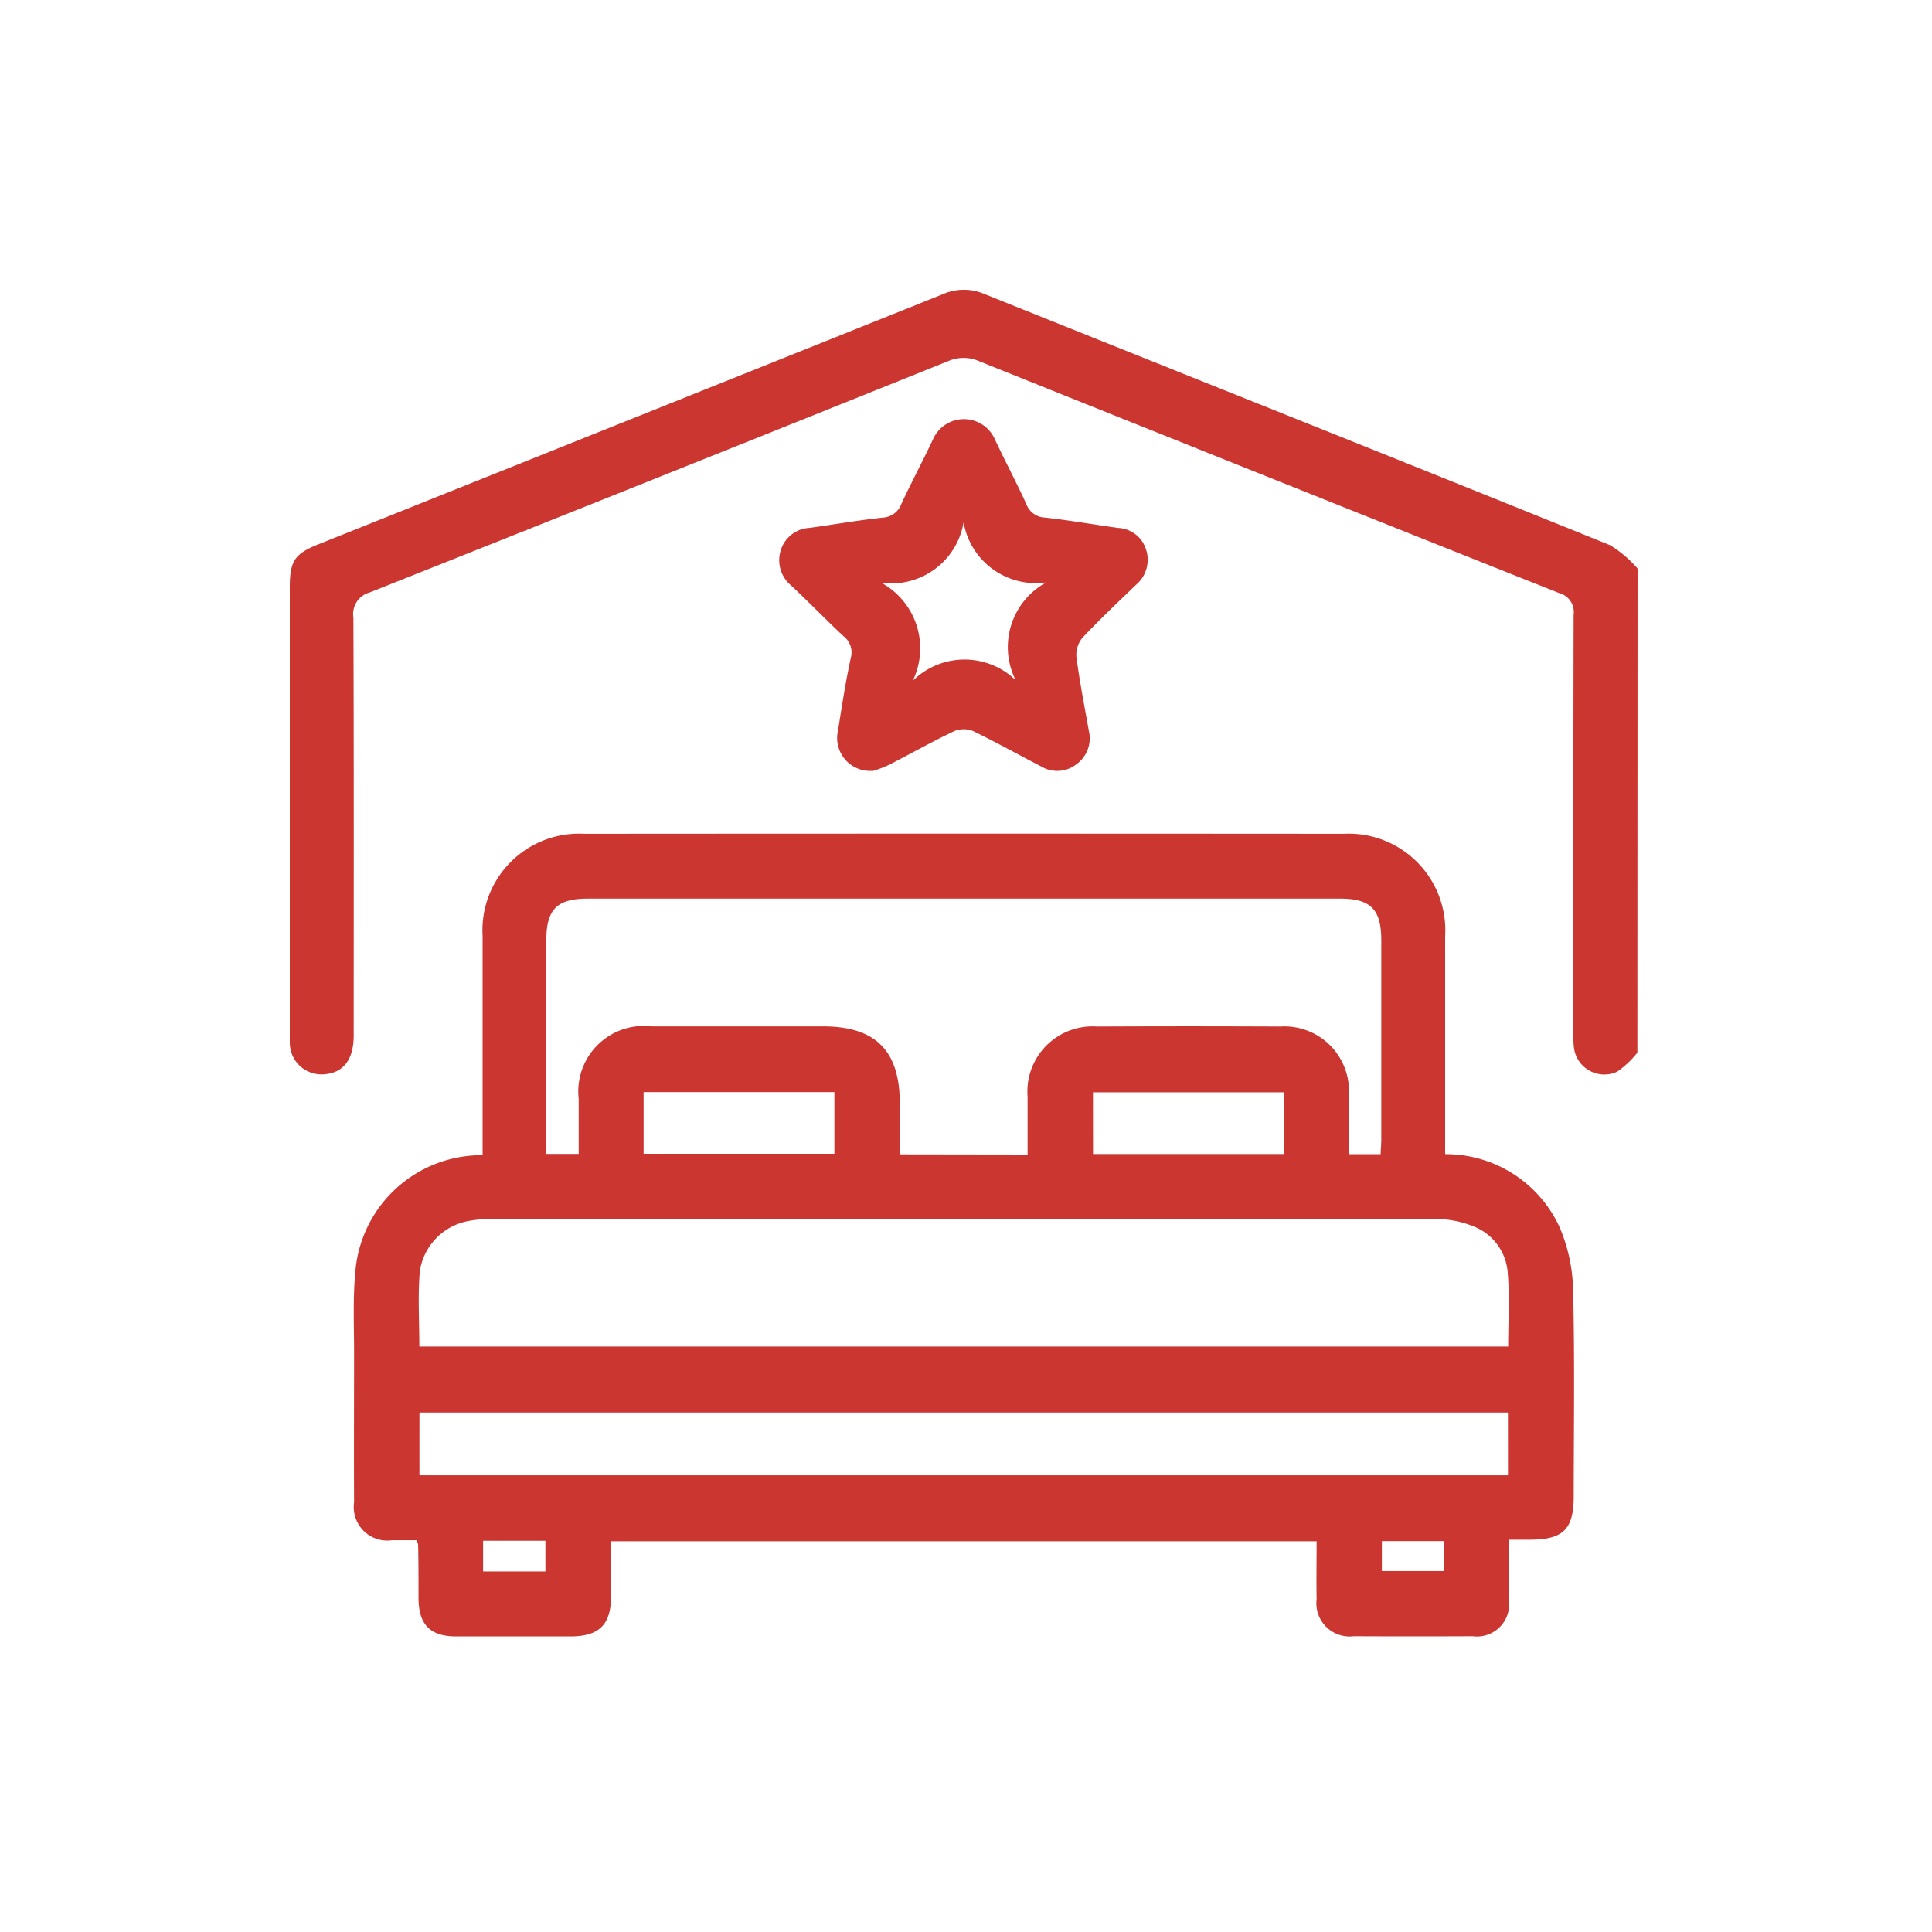
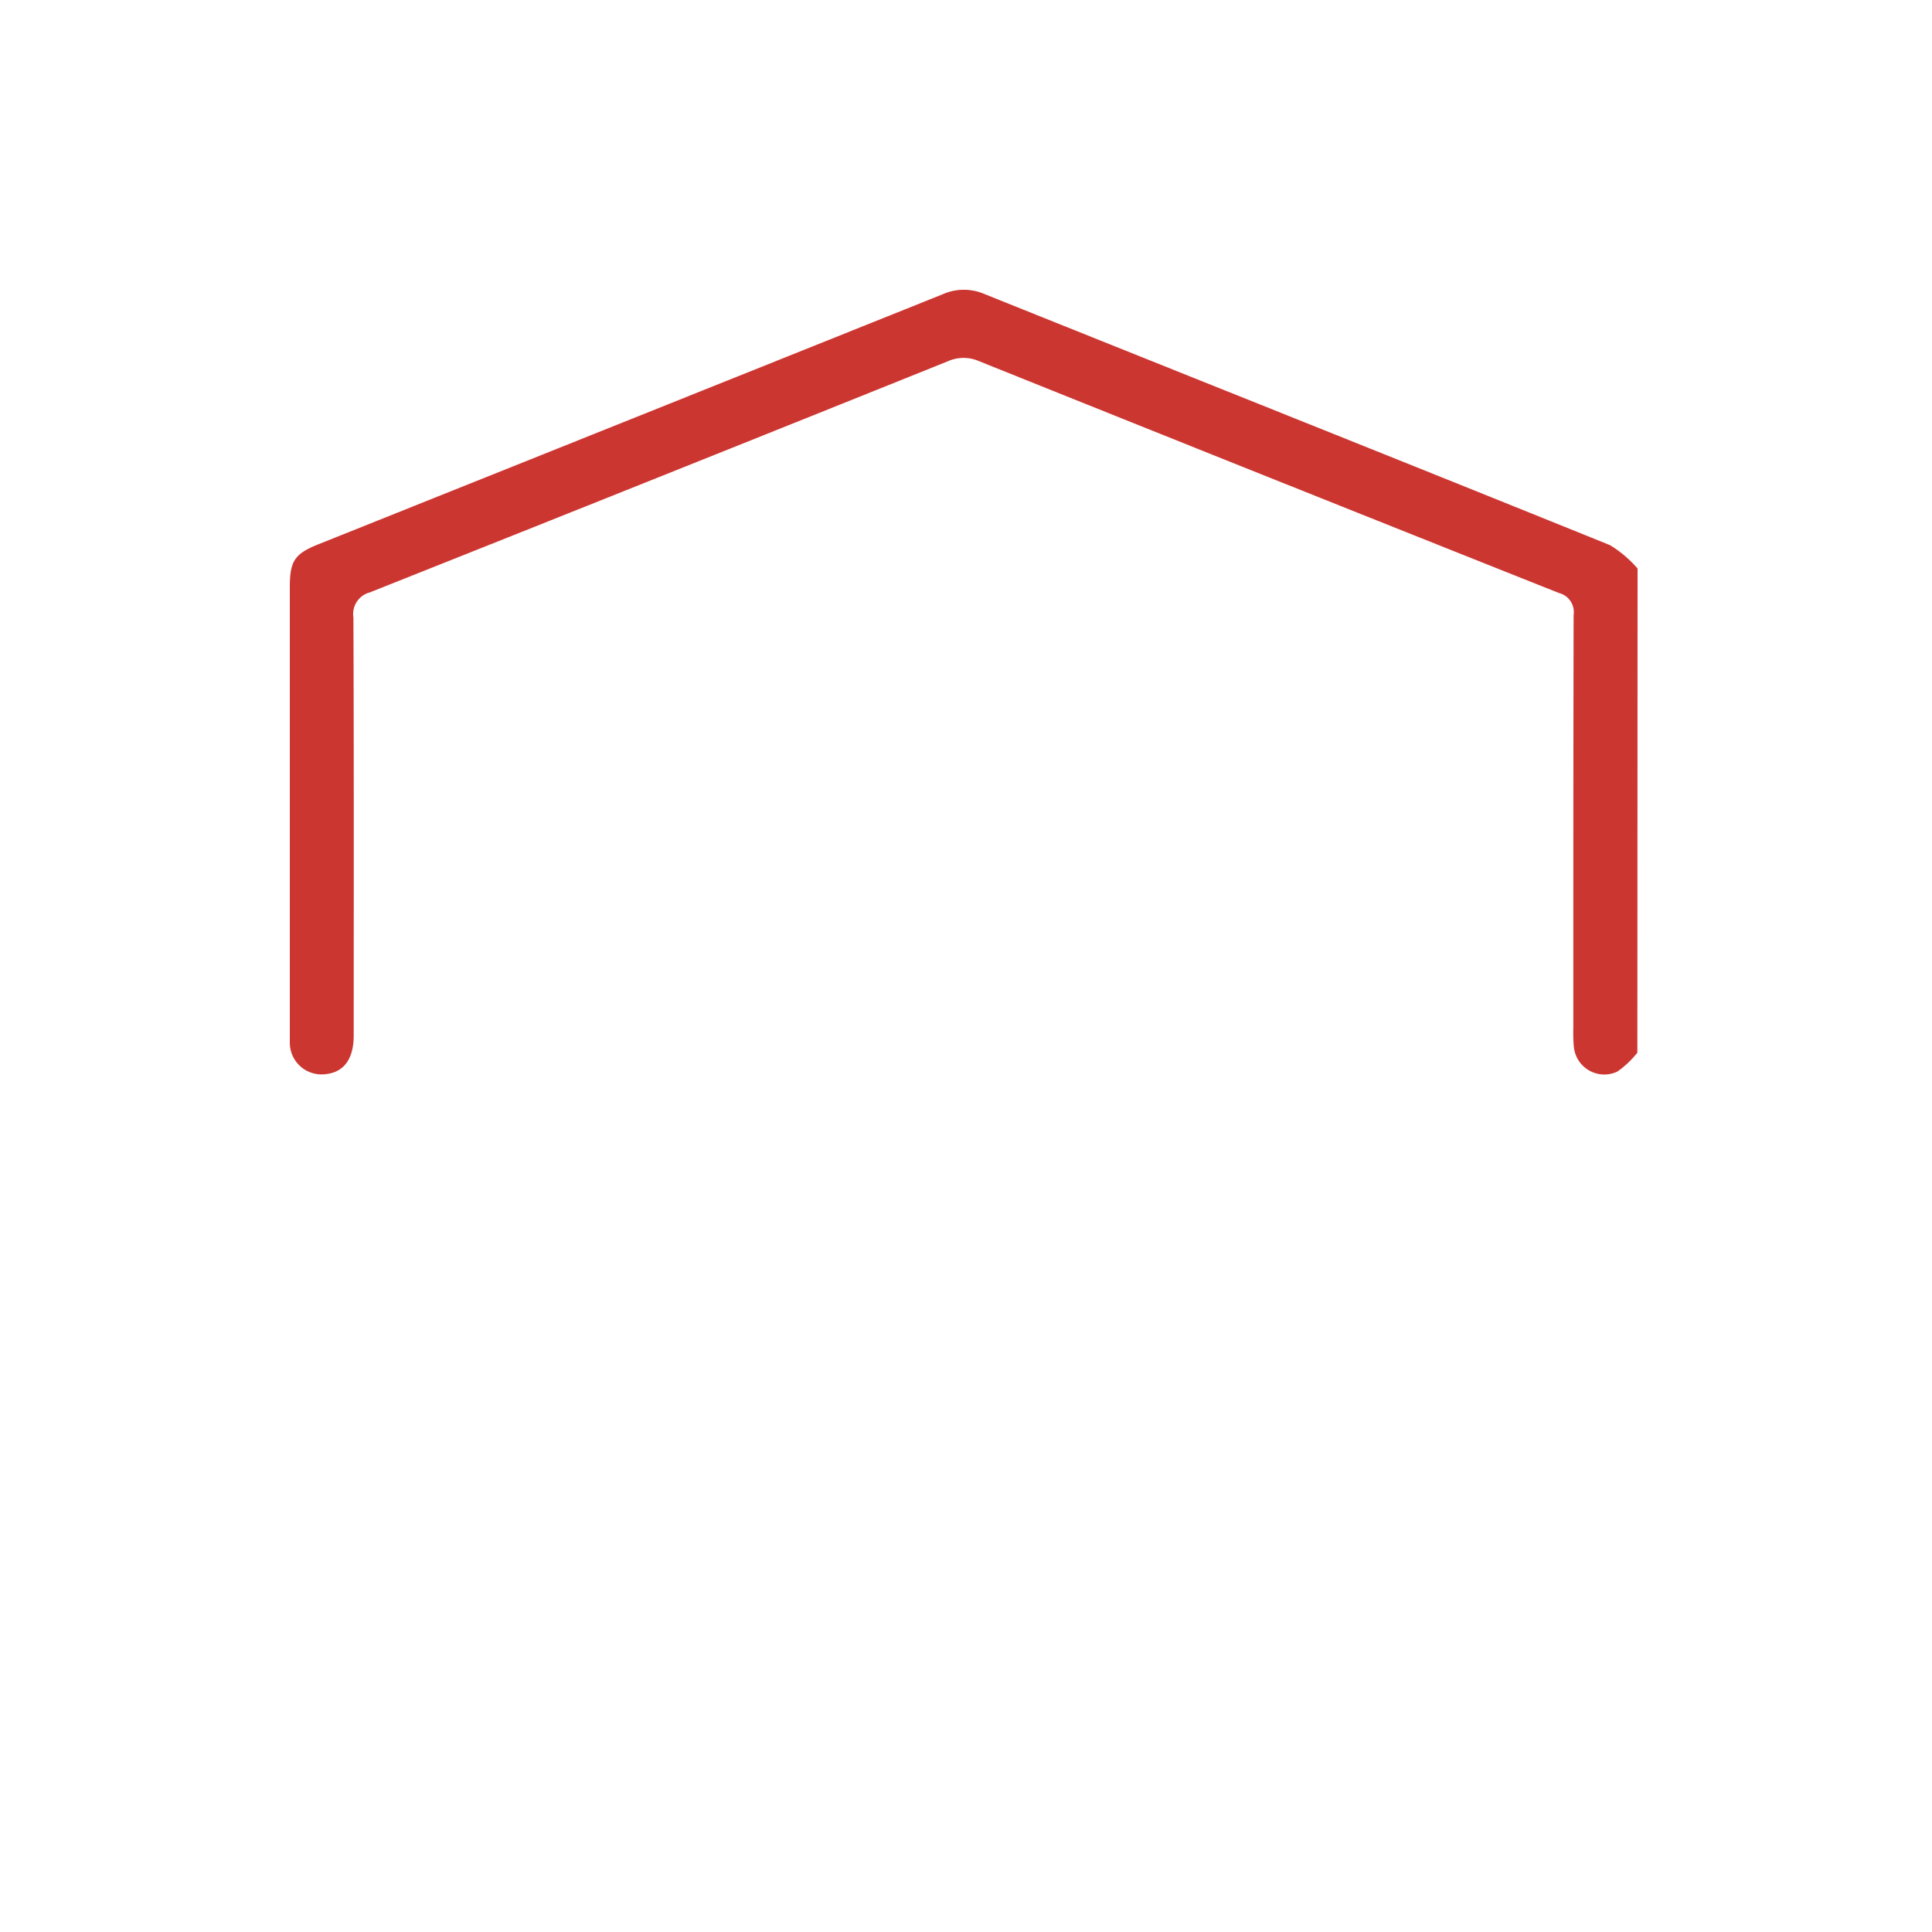
<svg xmlns="http://www.w3.org/2000/svg" width="40" height="40" viewBox="0 0 40 40">
  <defs>
    <clipPath id="clip-path">
      <rect id="Rectangle_21026" data-name="Rectangle 21026" width="27.904" height="27.879" fill="#cc3631" />
    </clipPath>
  </defs>
  <g id="Group_204842" data-name="Group 204842" transform="translate(-537 -2392)">
-     <rect id="Rectangle_21029" data-name="Rectangle 21029" width="40" height="40" transform="translate(537 2392)" fill="#fff" />
    <g id="Group_204838" data-name="Group 204838" transform="translate(543 2398)">
      <g id="Group_204831" data-name="Group 204831" clip-path="url(#clip-path)">
        <path id="Path_110241" data-name="Path 110241" d="M27.9,15.794a1.962,1.962,0,0,1-.416.393.634.634,0,0,1-.9-.52,3.244,3.244,0,0,1-.01-.373c0-2.854,0-5.708.006-8.562a.406.406,0,0,0-.3-.453q-6.007-2.39-12.006-4.8a.8.8,0,0,0-.648,0Q7.65,3.882,1.657,6.265a.463.463,0,0,0-.34.52c.011,2.885.007,5.77.006,8.656,0,.493-.211.768-.6.8a.656.656,0,0,1-.719-.582A2.248,2.248,0,0,1,0,15.377q0-4.608,0-9.216c0-.548.1-.695.591-.892Q7.055,2.683,13.516.093a1.077,1.077,0,0,1,.865-.006c4.317,1.734,8.639,3.455,12.953,5.2a2.415,2.415,0,0,1,.57.483Z" transform="translate(0 0)" fill="#cc3631" />
-         <path id="Path_110242" data-name="Path 110242" d="M45.057,195.034c0,.441,0,.843,0,1.246a.668.668,0,0,1-.752.746q-1.23.006-2.459,0a.689.689,0,0,1-.771-.767c-.007-.394,0-.787,0-1.2H26.466c0,.384,0,.765,0,1.145,0,.585-.249.825-.839.826q-1.183,0-2.366,0c-.535,0-.774-.242-.78-.782,0-.373,0-.747-.008-1.12,0-.019-.015-.037-.039-.09-.158,0-.331,0-.5,0a.694.694,0,0,1-.787-.783c-.005-1.038,0-2.075,0-3.113,0-.55-.026-1.1.025-1.649a2.624,2.624,0,0,1,2.459-2.422l.177-.019V186.7q0-2.086,0-4.172a2,2,0,0,1,2.106-2.116q7.861-.006,15.722,0a2,2,0,0,1,2.1,2.12q0,2.086,0,4.172v.341a2.59,2.59,0,0,1,2.376,1.527,3.491,3.491,0,0,1,.274,1.321c.034,1.411.013,2.822.012,4.234,0,.689-.219.9-.917.9h-.422m-22.558-4H45.041c0-.522.033-1.031-.01-1.533a1.112,1.112,0,0,0-.708-.954,2.088,2.088,0,0,0-.782-.153q-9.774-.012-19.548,0a2.444,2.444,0,0,0-.494.045,1.245,1.245,0,0,0-.991,1.036c-.043.512-.01,1.031-.01,1.563m12.593-3.978c0-.417,0-.809,0-1.2a1.349,1.349,0,0,1,1.433-1.451q1.9-.009,3.8,0a1.337,1.337,0,0,1,1.418,1.429c0,.4,0,.8,0,1.215H42.4c.005-.117.014-.218.014-.32q0-2.054,0-4.108c0-.643-.219-.864-.858-.864H25.99c-.641,0-.862.221-.863.859q0,2.07,0,4.14v.287h.67c0-.4,0-.769,0-1.141a1.357,1.357,0,0,1,1.507-1.5q1.774,0,3.548,0c1.092,0,1.593.5,1.594,1.6,0,.348,0,.7,0,1.05Zm9.945,5.341H22.5v1.3H45.037ZM31.091,185.76h-3.95v1.277h3.95Zm5.355,1.282H40.4v-1.278H36.445Zm-12.628,8.642h1.29v-.635h-1.29Zm18.608-.008H43.71v-.62H42.426Z" transform="translate(-19.816 -169.149)" fill="#cc3631" />
-         <path id="Path_110243" data-name="Path 110243" d="M164.23,50.173a.682.682,0,0,1-.719-.835c.08-.5.155-1,.264-1.5a.426.426,0,0,0-.155-.457c-.363-.34-.711-.7-1.073-1.039a.68.68,0,0,1-.223-.73.657.657,0,0,1,.6-.469c.5-.069,1-.157,1.508-.212a.434.434,0,0,0,.392-.287c.209-.451.446-.889.656-1.34a.7.7,0,0,1,1.276,0c.21.45.445.889.652,1.341a.43.43,0,0,0,.392.285c.5.055,1.005.144,1.508.214a.636.636,0,0,1,.58.445.677.677,0,0,1-.208.734c-.374.36-.752.716-1.107,1.094a.555.555,0,0,0-.126.4c.067.513.168,1.022.258,1.532a.661.661,0,0,1-.257.688.647.647,0,0,1-.732.045c-.469-.243-.93-.5-1.406-.731a.514.514,0,0,0-.392,0c-.458.217-.9.467-1.354.7a2.671,2.671,0,0,1-.333.127m.174-3.9a1.545,1.545,0,0,1,.653,2.032,1.525,1.525,0,0,1,2.131-.014,1.525,1.525,0,0,1,.634-2.024,1.519,1.519,0,0,1-1.712-1.242,1.516,1.516,0,0,1-1.706,1.248" transform="translate(-152.161 -40.214)" fill="#cc3631" />
      </g>
    </g>
  </g>
</svg>